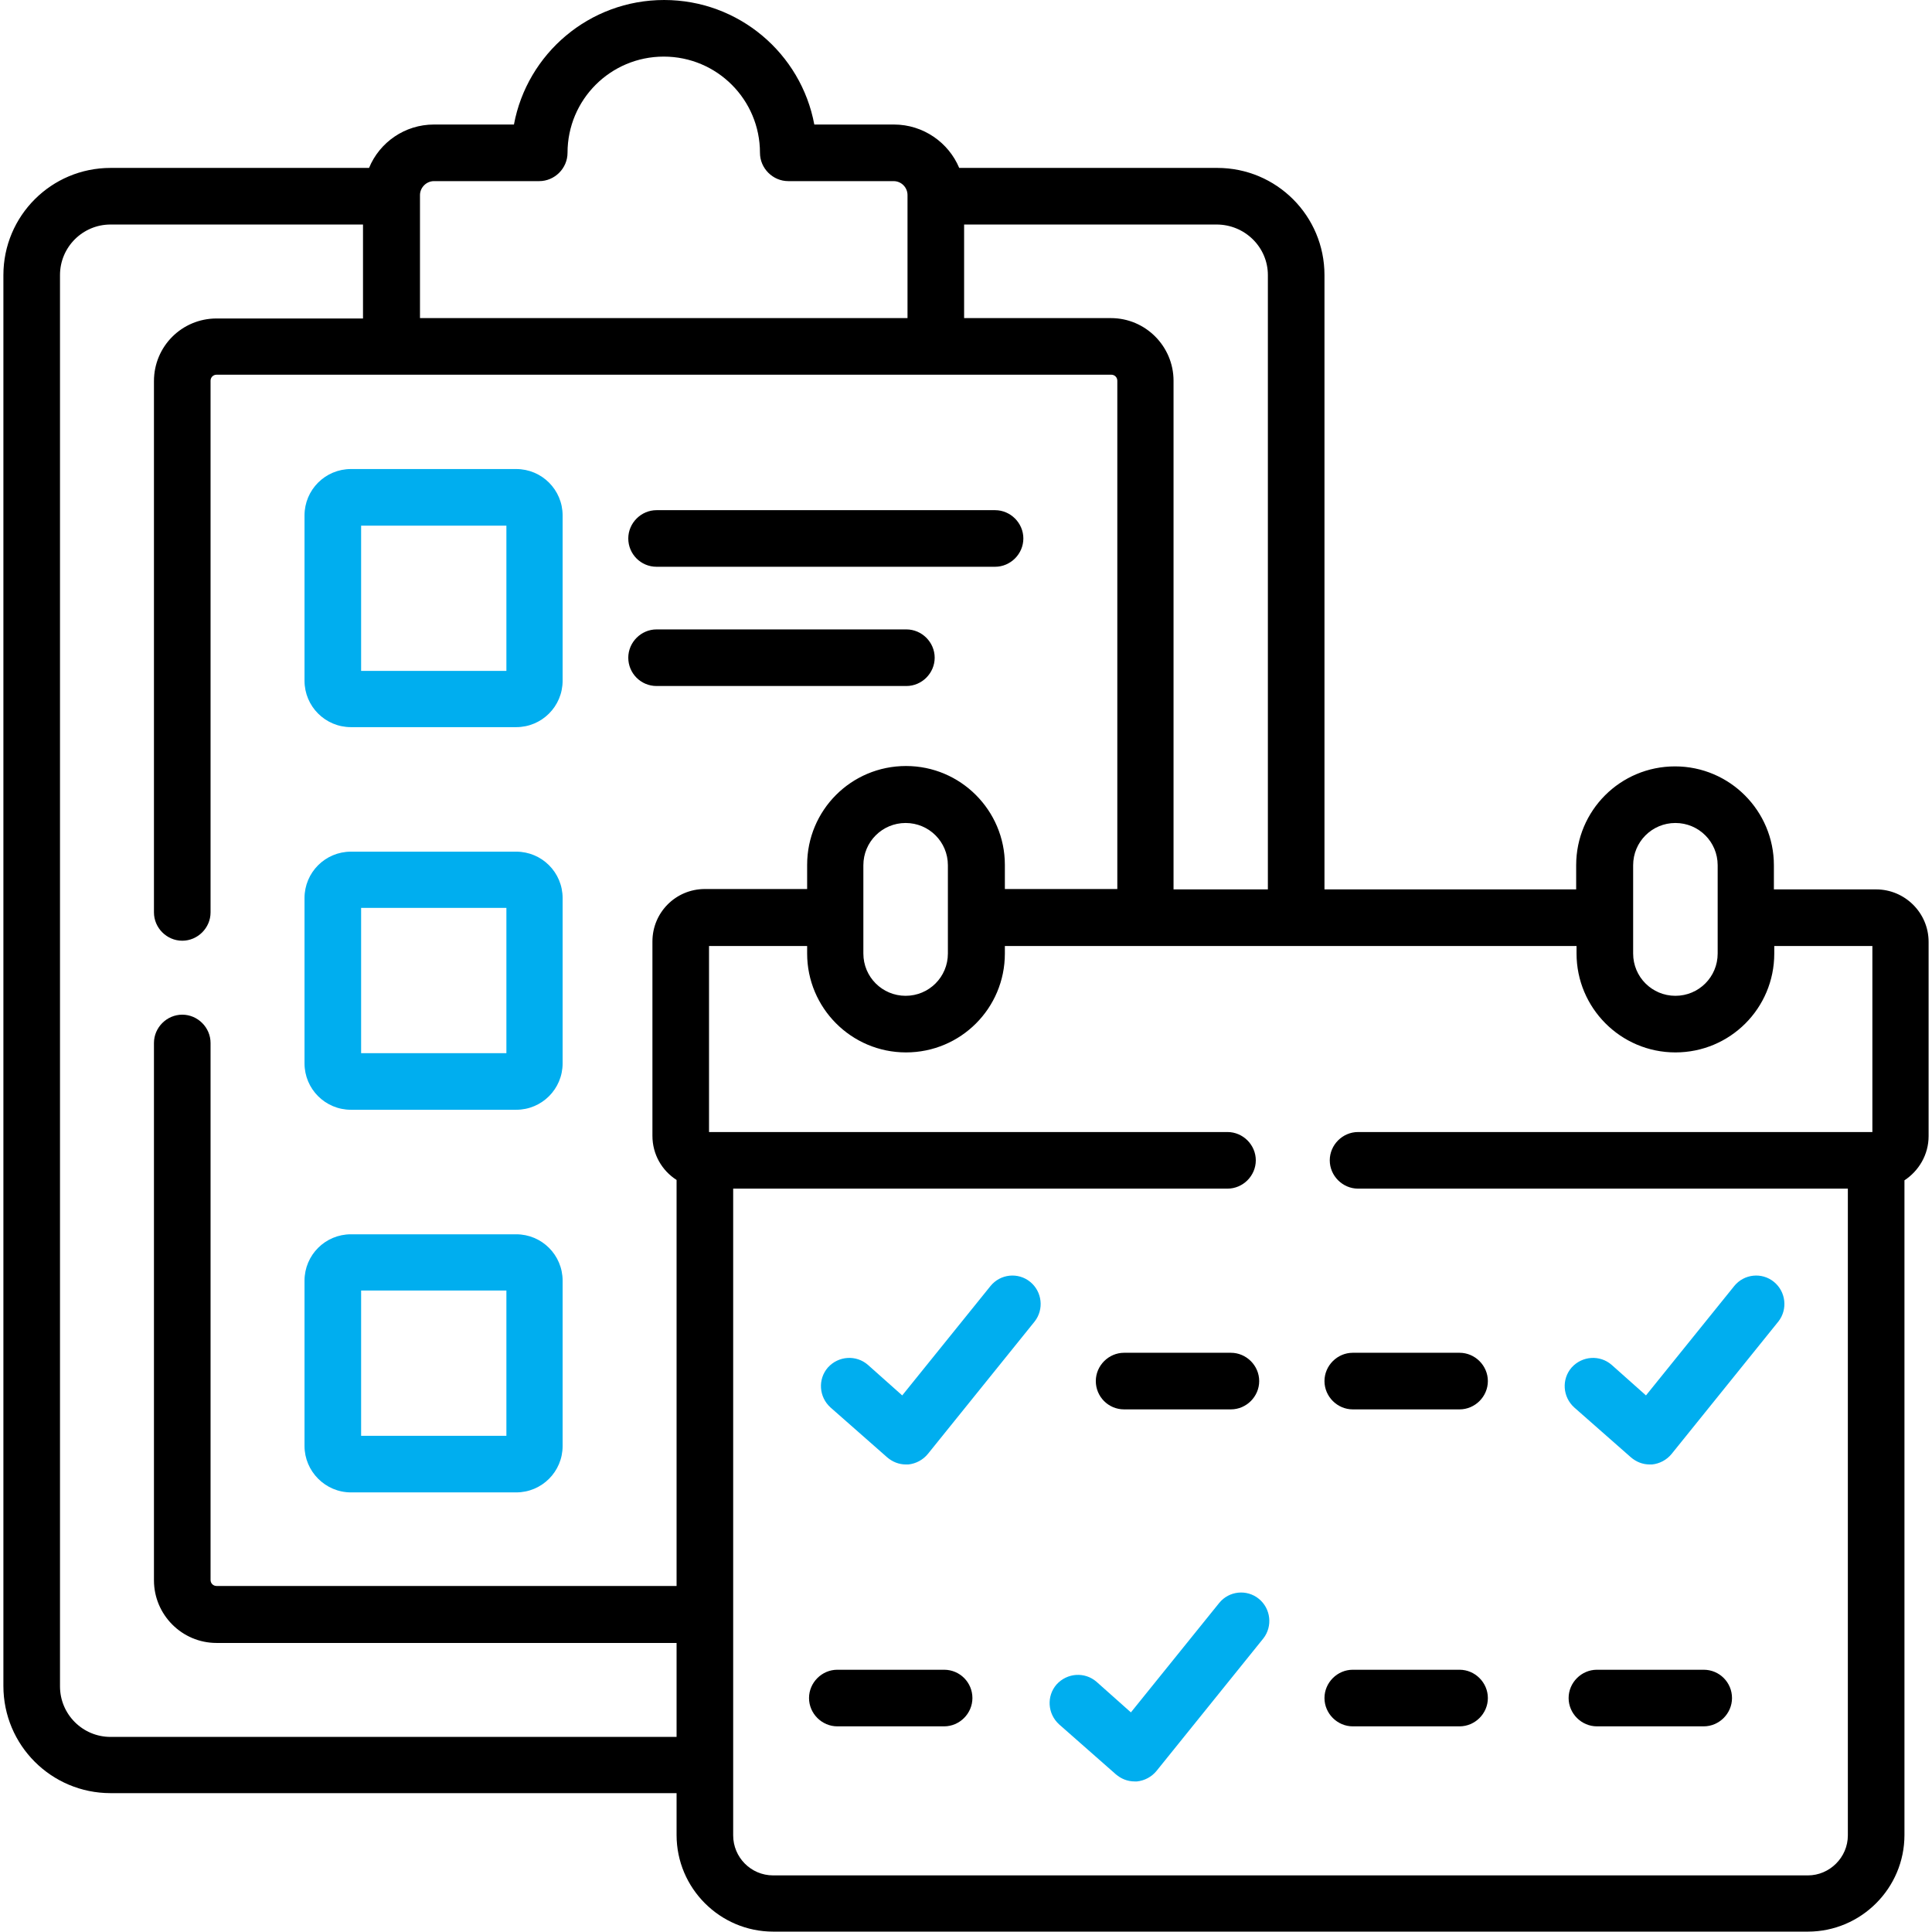
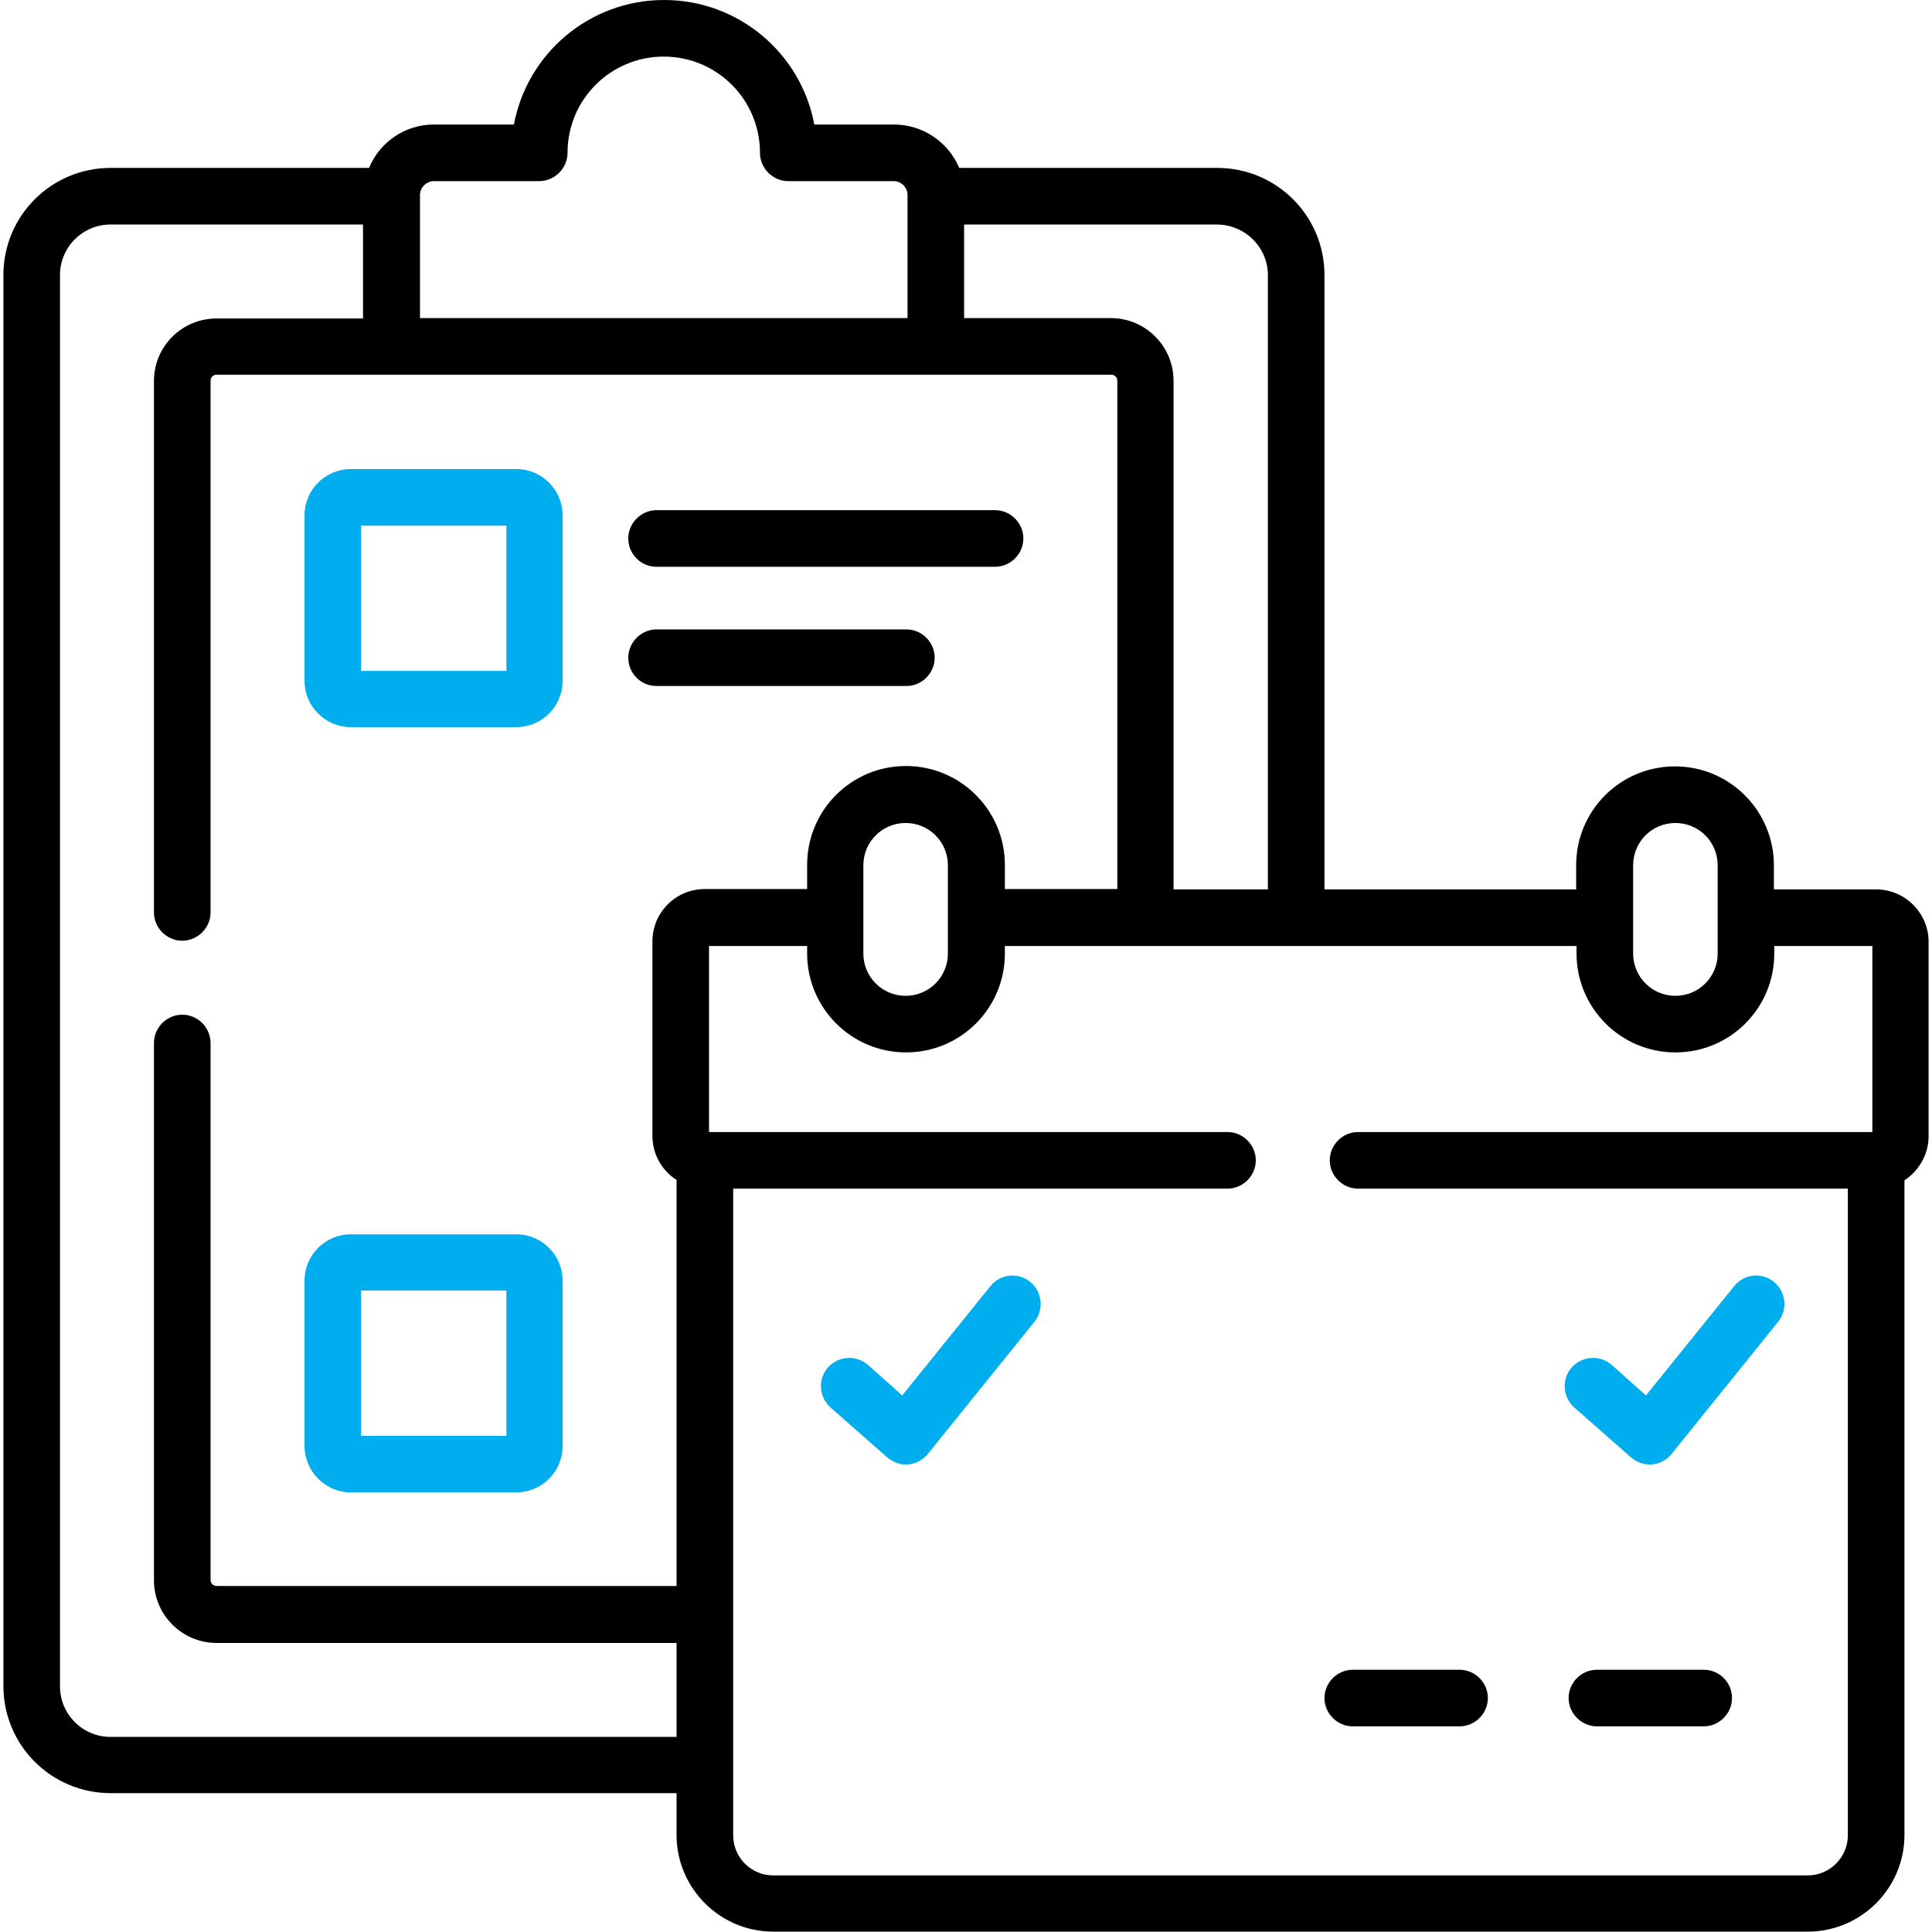
<svg xmlns="http://www.w3.org/2000/svg" version="1.1" id="Capa_1" x="0px" y="0px" viewBox="0 0 512 512" style="enable-background:new 0 0 512 512;" xml:space="preserve">
  <style type="text/css">
	.st0{fill:#00AEEF;}
	.st1{fill:#000000;}
</style>
  <path class="st0" d="M93,192.7h43.8c6.8,0,12.3-5.5,12.3-12.3v-43.8c0-6.8-5.5-12.3-12.3-12.3H93c-6.8,0-12.3,5.5-12.3,12.3v43.8  C80.7,187.2,86.2,192.7,93,192.7z M95.7,139.3h38.5v38.5H95.7L95.7,139.3z" />
-   <path class="st0" d="M93,294.1h43.8c6.8,0,12.3-5.5,12.3-12.3V238c0-6.8-5.5-12.3-12.3-12.3H93c-6.8,0-12.3,5.5-12.3,12.3v43.8  C80.7,288.6,86.2,294.1,93,294.1z M95.7,240.6h38.5v38.5H95.7L95.7,240.6z" />
  <path class="st0" d="M93,395.5h43.8c6.8,0,12.3-5.5,12.3-12.3v-43.8c0-6.8-5.5-12.3-12.3-12.3H93c-6.8,0-12.3,5.5-12.3,12.3v43.8  C80.7,389.9,86.2,395.5,93,395.5z M95.7,342h38.5v38.5H95.7L95.7,342z" />
  <path class="st1" d="M174,181.8h66.2c4.1,0,7.5-3.4,7.5-7.5s-3.4-7.5-7.5-7.5H174c-4.1,0-7.5,3.4-7.5,7.5S169.8,181.8,174,181.8z" />
  <path class="st1" d="M174,150.2h89.7c4.1,0,7.5-3.4,7.5-7.5s-3.4-7.5-7.5-7.5H174c-4.1,0-7.5,3.4-7.5,7.5S169.8,150.2,174,150.2z" />
  <path class="st0" d="M273,339.7c-3.2-2.6-7.9-2.1-10.5,1.1l-23.4,29l-9.1-8.1c-3.1-2.7-7.8-2.4-10.6,0.7c-2.7,3.1-2.4,7.8,0.7,10.6  l15,13.2c1.4,1.2,3.1,1.9,5,1.9c0.2,0,0.4,0,0.6,0c2-0.2,3.9-1.2,5.2-2.8l28.3-35.1C276.7,347,276.2,342.3,273,339.7L273,339.7z" />
-   <path class="st1" d="M297.9,373.5h28.3c4.1,0,7.5-3.4,7.5-7.5s-3.4-7.5-7.5-7.5h-28.3c-4.1,0-7.5,3.4-7.5,7.5  S293.7,373.5,297.9,373.5z" />
-   <path class="st1" d="M386.8,358.5h-28.3c-4.1,0-7.5,3.4-7.5,7.5s3.4,7.5,7.5,7.5h28.3c4.1,0,7.5-3.4,7.5-7.5  S390.9,358.5,386.8,358.5z" />
-   <path class="st1" d="M250.2,442.5h-28.3c-4.1,0-7.5,3.4-7.5,7.5s3.4,7.5,7.5,7.5h28.3c4.1,0,7.5-3.4,7.5-7.5  S254.4,442.5,250.2,442.5L250.2,442.5z" />
  <path class="st1" d="M451.5,442.5h-28.3c-4.1,0-7.5,3.4-7.5,7.5s3.4,7.5,7.5,7.5h28.3c4.1,0,7.5-3.4,7.5-7.5  S455.7,442.5,451.5,442.5z" />
-   <path class="st0" d="M333.6,423.7c-3.2-2.6-7.9-2.1-10.5,1.1l-23.4,29l-9.1-8.1c-3.1-2.7-7.8-2.4-10.6,0.7  c-2.7,3.1-2.4,7.8,0.7,10.6l15,13.2c1.4,1.2,3.1,1.9,5,1.9c0.2,0,0.4,0,0.6,0c2-0.2,3.9-1.2,5.2-2.8l28.3-35.1  C337.3,431,336.8,426.3,333.6,423.7L333.6,423.7z" />
  <path class="st1" d="M386.8,442.5h-28.3c-4.1,0-7.5,3.4-7.5,7.5s3.4,7.5,7.5,7.5h28.3c4.1,0,7.5-3.4,7.5-7.5  S390.9,442.5,386.8,442.5z" />
  <path class="st0" d="M470.1,339.7c-3.2-2.6-7.9-2.1-10.5,1.1l-23.4,29l-9.1-8.1c-3.1-2.7-7.8-2.4-10.6,0.7  c-2.7,3.1-2.4,7.8,0.7,10.6l15,13.2c1.4,1.2,3.1,1.9,5,1.9c0.2,0,0.4,0,0.6,0c2-0.2,3.9-1.2,5.2-2.8l28.3-35.1  C473.8,347,473.3,342.3,470.1,339.7L470.1,339.7z" />
  <path class="st1" d="M497.2,235.7h-27.1v-6.4c0-14.4-11.7-26.2-26.2-26.2s-26.2,11.7-26.2,26.2v6.4H351V72.9  c0-15.7-12.7-28.4-28.4-28.4h-68.4c-2.8-6.7-9.5-11.5-17.3-11.5h-21.1c-3.5-18.8-20-33-39.8-33c-19.8,0-36.3,14.2-39.8,33H115  c-7.7,0-14.4,4.7-17.2,11.5H29.3c-15.7,0-28.4,12.7-28.4,28.4v373.9c0,15.7,12.7,28.4,28.4,28.4h150v11.1  c0,14.1,11.5,25.6,25.6,25.6h274.2c14.1,0,25.6-11.5,25.6-25.6V312.8c3.8-2.5,6.4-6.8,6.4-11.7v-51.5  C511.1,241.9,504.8,235.7,497.2,235.7L497.2,235.7z M432.8,229.3c0-6.2,5-11.2,11.2-11.2s11.2,5,11.2,11.2v23.4  c0,6.2-5,11.2-11.2,11.2s-11.2-5-11.2-11.2V229.3z M336,72.9v162.8H311V100.9c0-9.1-7.4-16.6-16.6-16.6h-38.9V59.5h66.9  C329.9,59.5,336,65.5,336,72.9z M111.3,51.7c0-2,1.7-3.7,3.7-3.7h27.9c4.1,0,7.5-3.4,7.5-7.5c0-14.1,11.4-25.5,25.5-25.5  c14.1,0,25.5,11.4,25.5,25.5c0,4.1,3.4,7.5,7.5,7.5h27.9c2.1,0,3.7,1.7,3.7,3.7v32.6H111.3V51.7z M29.3,460.3  c-7.4,0-13.4-6-13.4-13.4V72.9c0-7.4,6-13.4,13.4-13.4h66.9v24.9H57.4c-9.2,0-16.6,7.4-16.6,16.6v140.8c0,4.1,3.4,7.5,7.5,7.5  s7.5-3.4,7.5-7.5V100.9c0-0.9,0.7-1.6,1.6-1.6h237.1c0.9,0,1.6,0.7,1.6,1.6v134.7h-29.8v-6.4c0-14.4-11.7-26.2-26.2-26.2  s-26.2,11.7-26.2,26.2v6.4h-27.1c-7.7,0-13.9,6.2-13.9,13.9v51.5c0,4.9,2.5,9.2,6.4,11.7v107.6H57.4c-0.9,0-1.6-0.7-1.6-1.6V276.4  c0-4.1-3.4-7.5-7.5-7.5s-7.5,3.4-7.5,7.5v142.4c0,9.1,7.4,16.6,16.6,16.6h121.9v24.9L29.3,460.3z M251.2,229.3v23.4  c0,6.2-5,11.2-11.2,11.2s-11.2-5-11.2-11.2v-23.4c0-6.2,5-11.2,11.2-11.2S251.2,223.1,251.2,229.3L251.2,229.3z M479.1,497H204.9  c-5.9,0-10.6-4.8-10.6-10.6V315h131c4.1,0,7.5-3.4,7.5-7.5s-3.4-7.5-7.5-7.5H187.9v-49.3h26v2c0,14.4,11.7,26.2,26.2,26.2  s26.2-11.7,26.2-26.2v-2h151.5v2c0,14.4,11.7,26.2,26.2,26.2s26.2-11.7,26.2-26.2v-2h26V300H359.9c-4.1,0-7.5,3.4-7.5,7.5  s3.4,7.5,7.5,7.5h129.8v171.4C489.7,492.2,484.9,497,479.1,497L479.1,497z" />
</svg>